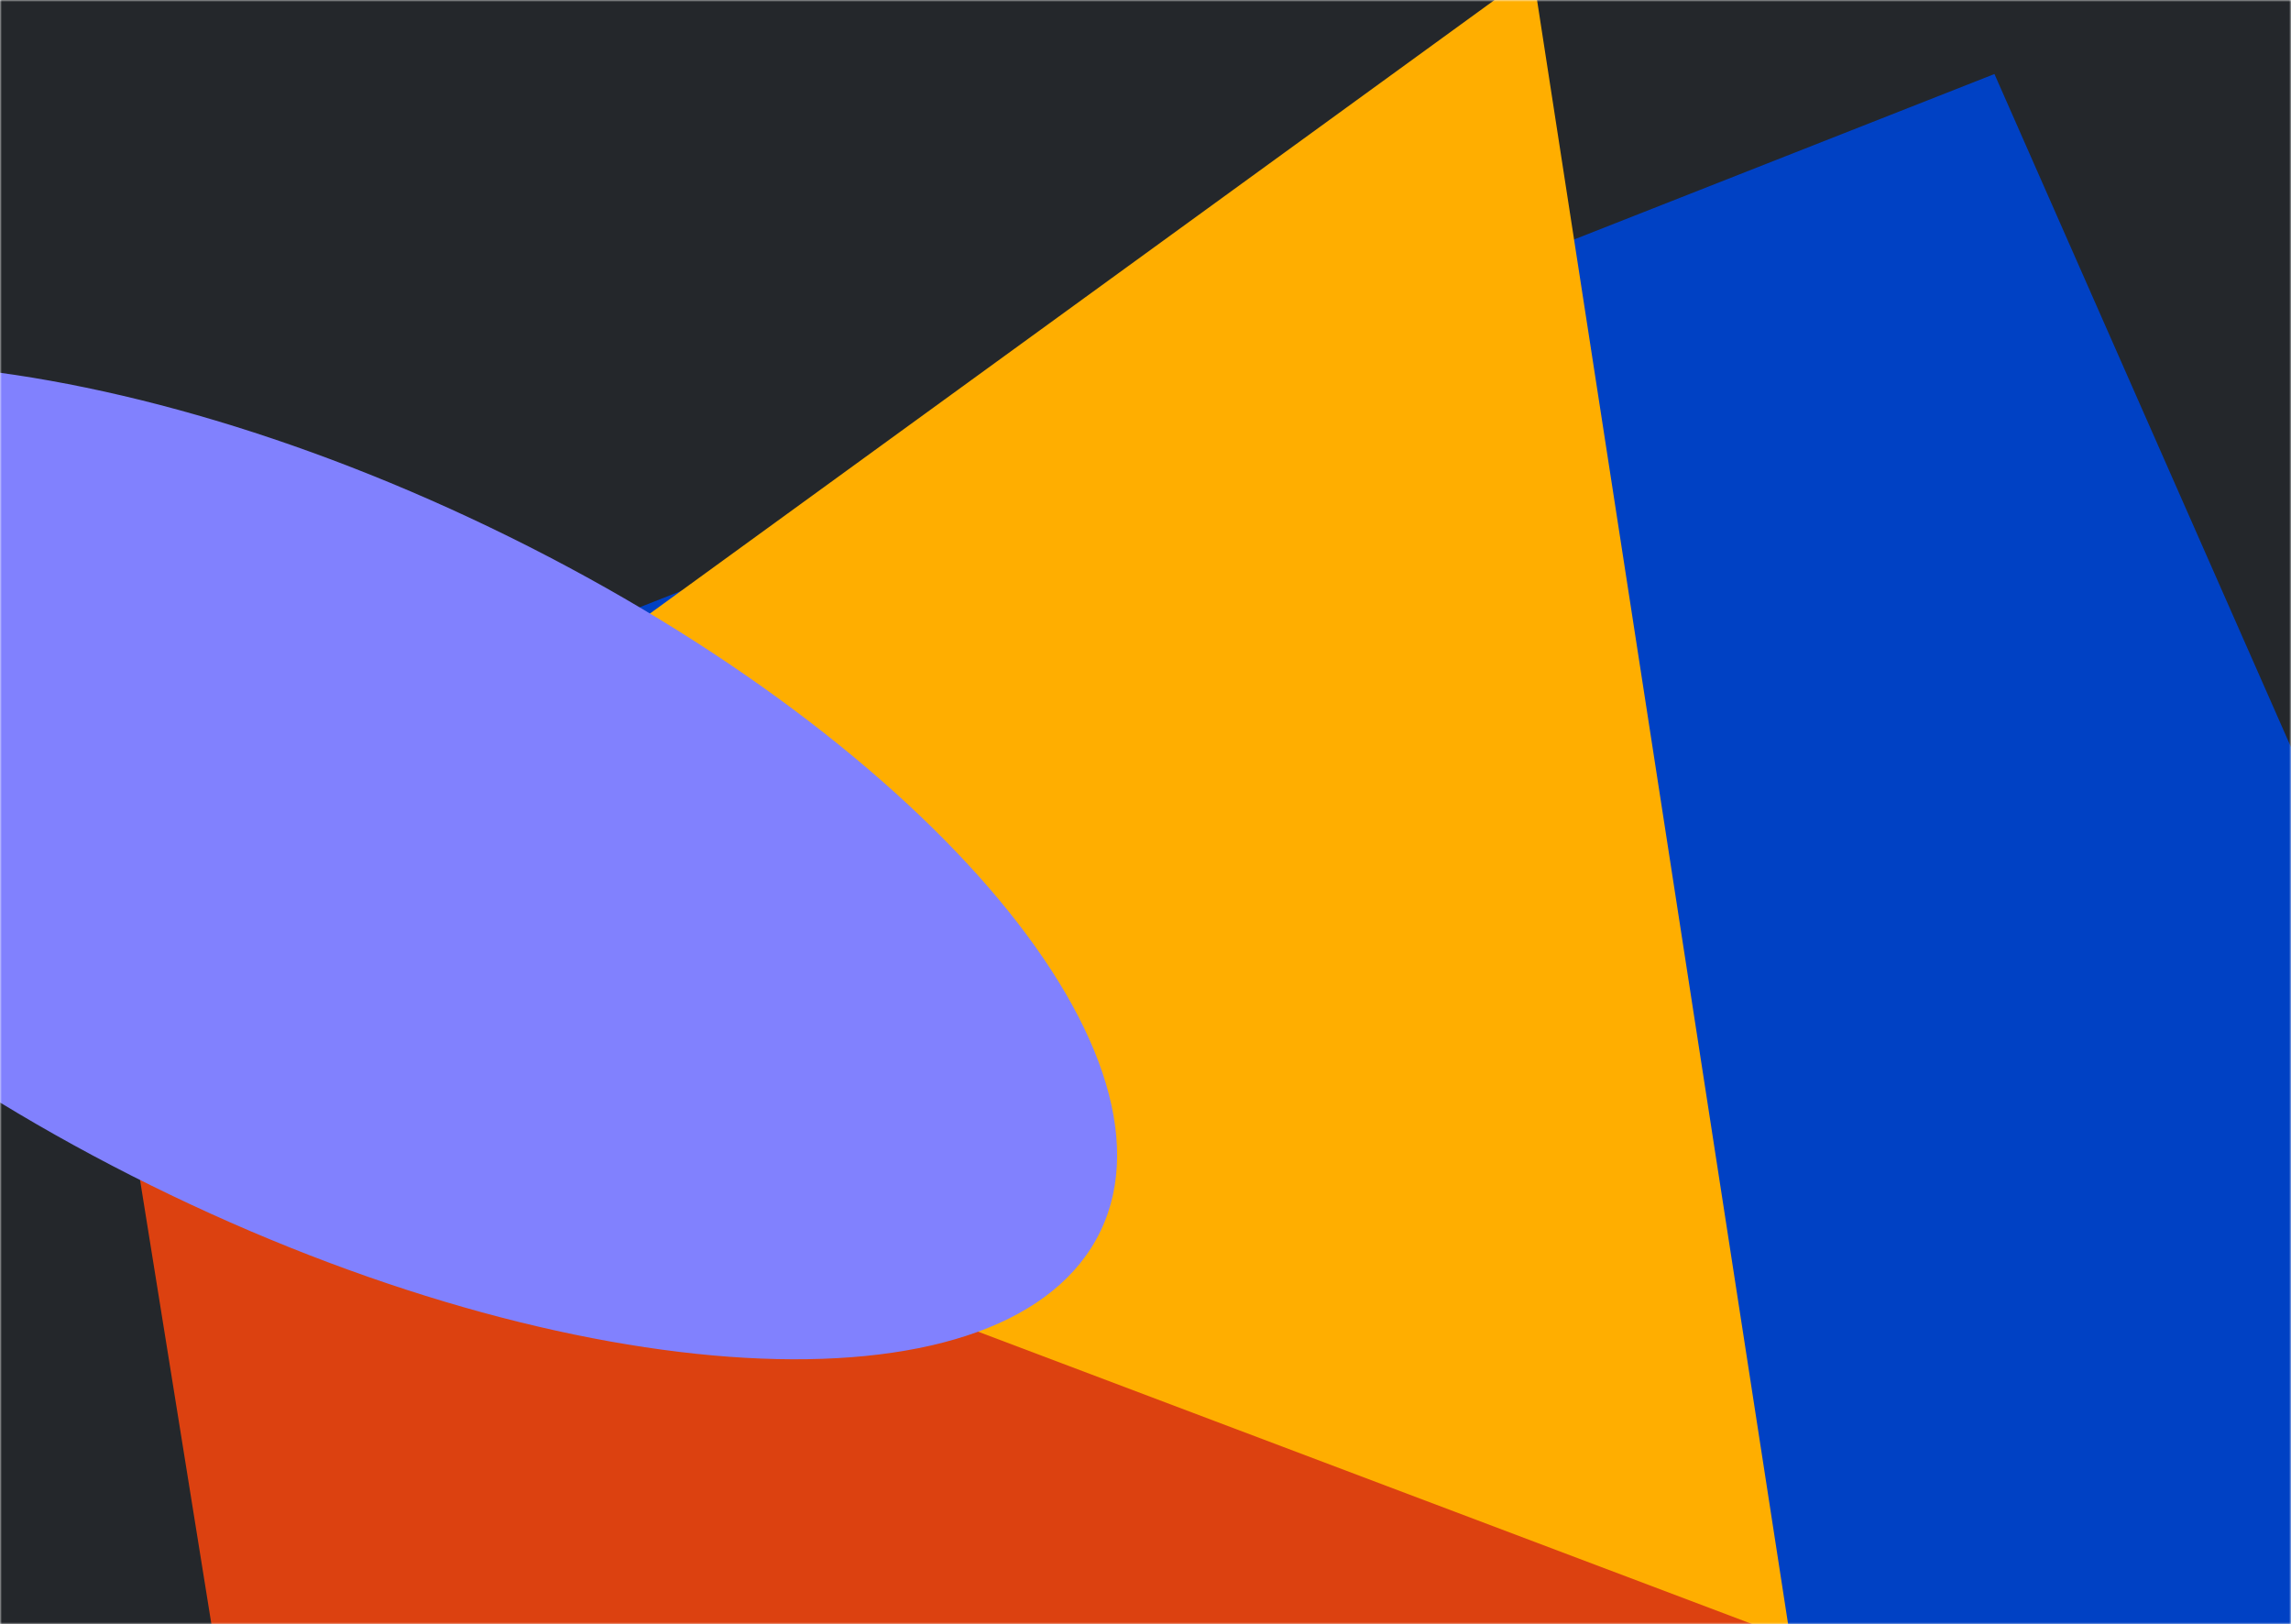
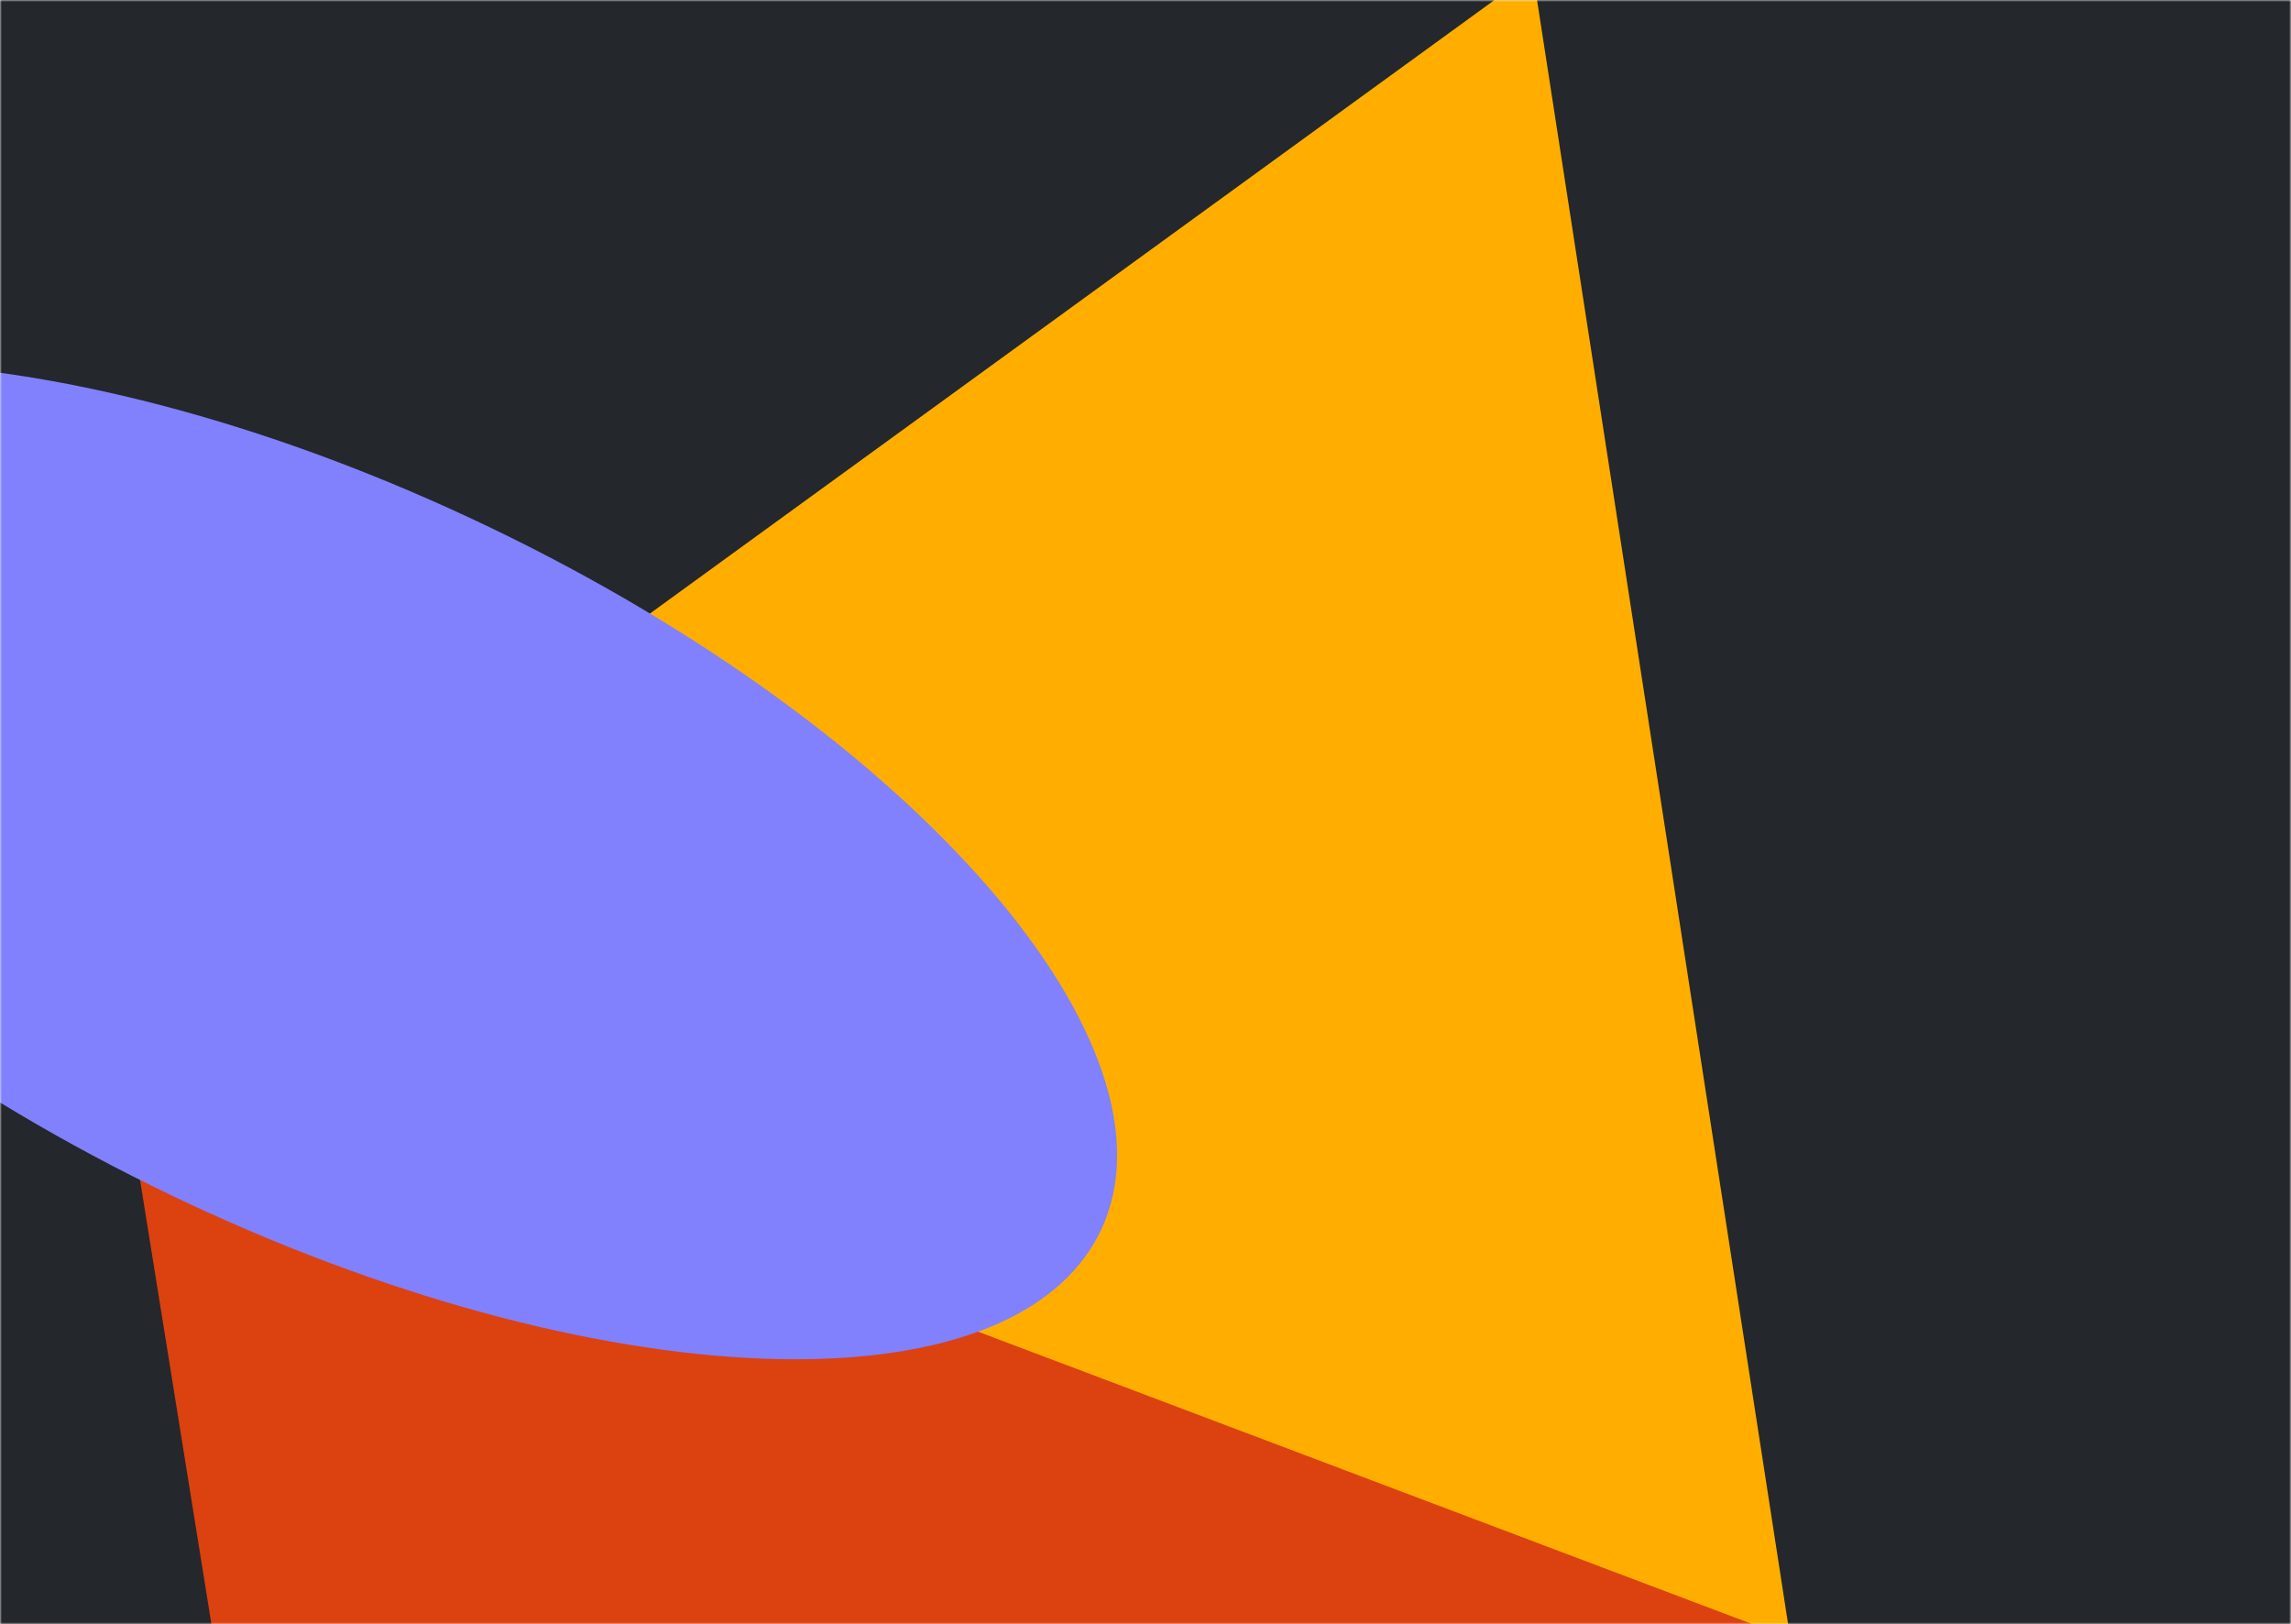
<svg xmlns="http://www.w3.org/2000/svg" width="632" height="448" viewBox="0 0 632 448" fill="none">
  <g clip-path="url(#clip0_220_83)">
    <mask id="mask0_220_83" style="mask-type:luminance" maskUnits="userSpaceOnUse" x="0" y="0" width="632" height="448">
      <path d="M632 0H0V448H632V0Z" fill="white" />
    </mask>
    <g mask="url(#mask0_220_83)">
      <path d="M632 0H0V448H632V0Z" fill="#24272B" />
-       <path d="M550.194 20.417L71.594 208.782L251.198 616.433L729.798 428.069L550.194 20.417Z" fill="#0041C4" />
      <path d="M422.827 -7.656L494.333 454.888L30.673 277.191L422.827 -7.656Z" fill="#FFAE00" />
      <path d="M105.23 739.982L30.859 277.083L495.787 452.67L105.23 739.982Z" fill="#DC4110" />
      <path d="M41.638 326.976C158.372 384.588 275.131 391.241 302.426 341.836C329.721 292.432 257.217 205.677 140.483 148.066C23.749 90.454 -93.01 83.8 -120.305 133.205C-147.6 182.61 -75.096 269.364 41.638 326.976Z" fill="#8181FE" />
    </g>
  </g>
  <defs>
    <clipPath id="clip0_220_83">
      <rect width="632" height="448" fill="white" />
    </clipPath>
  </defs>
</svg>